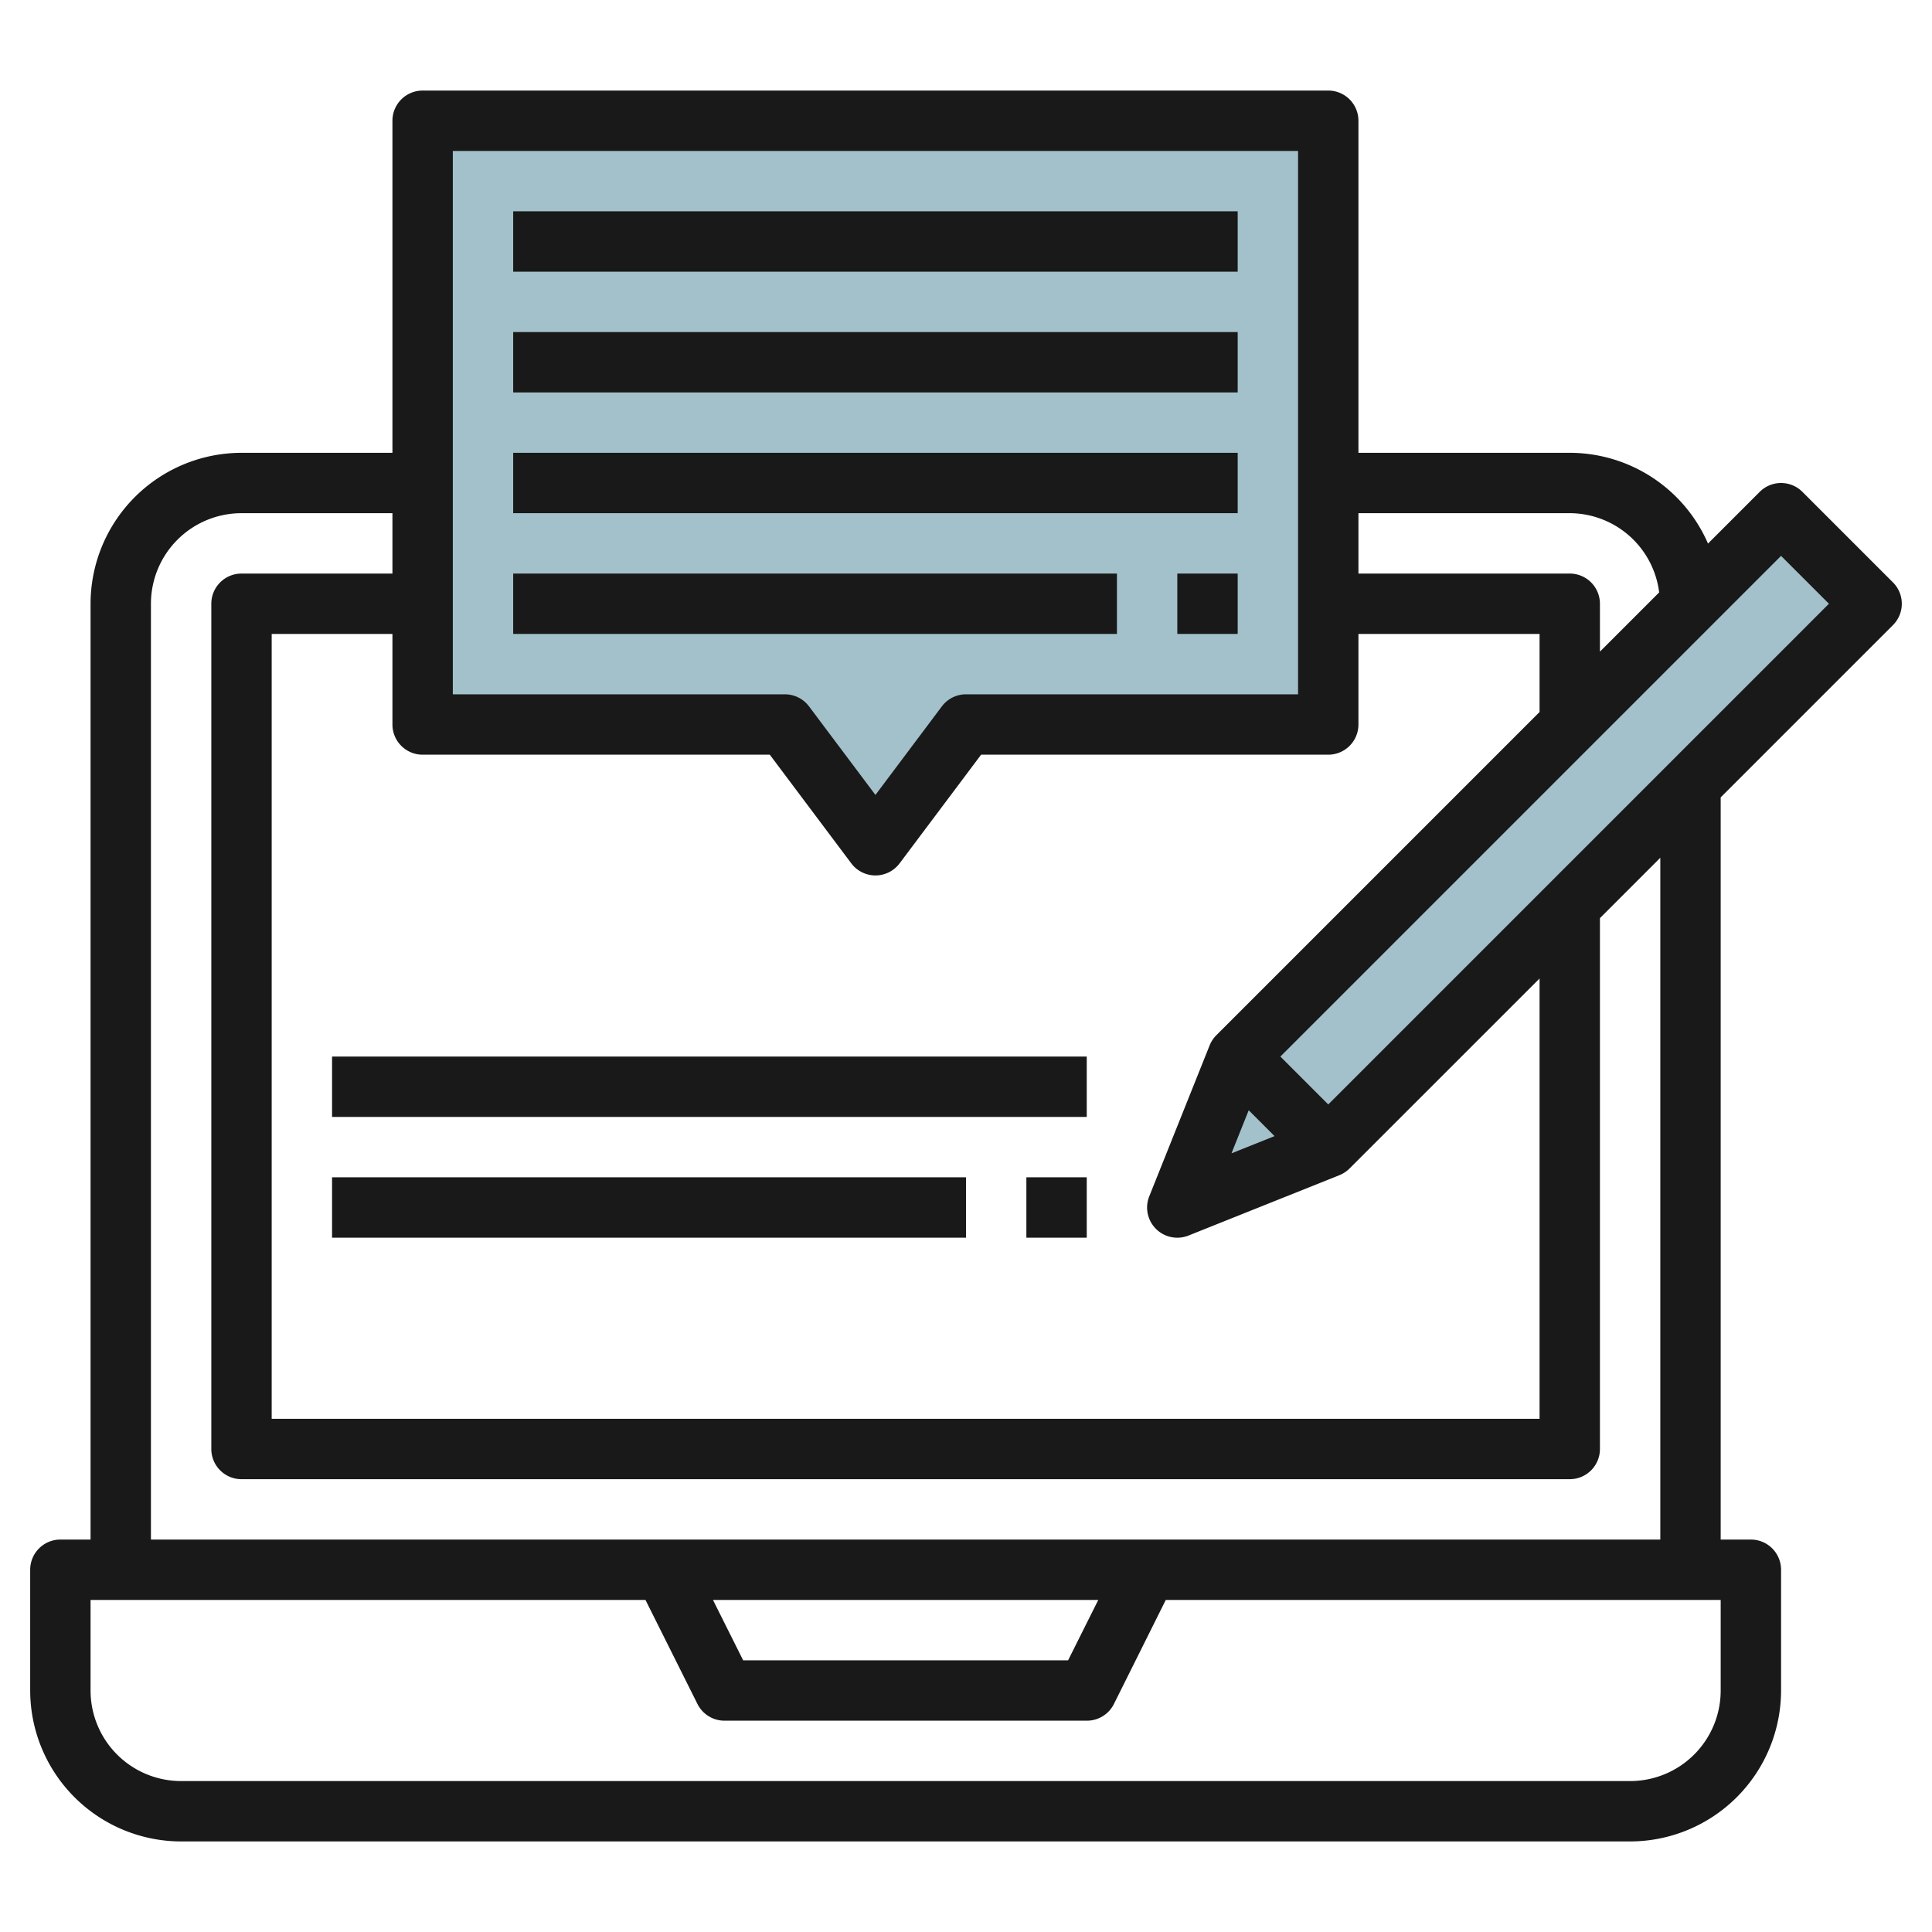
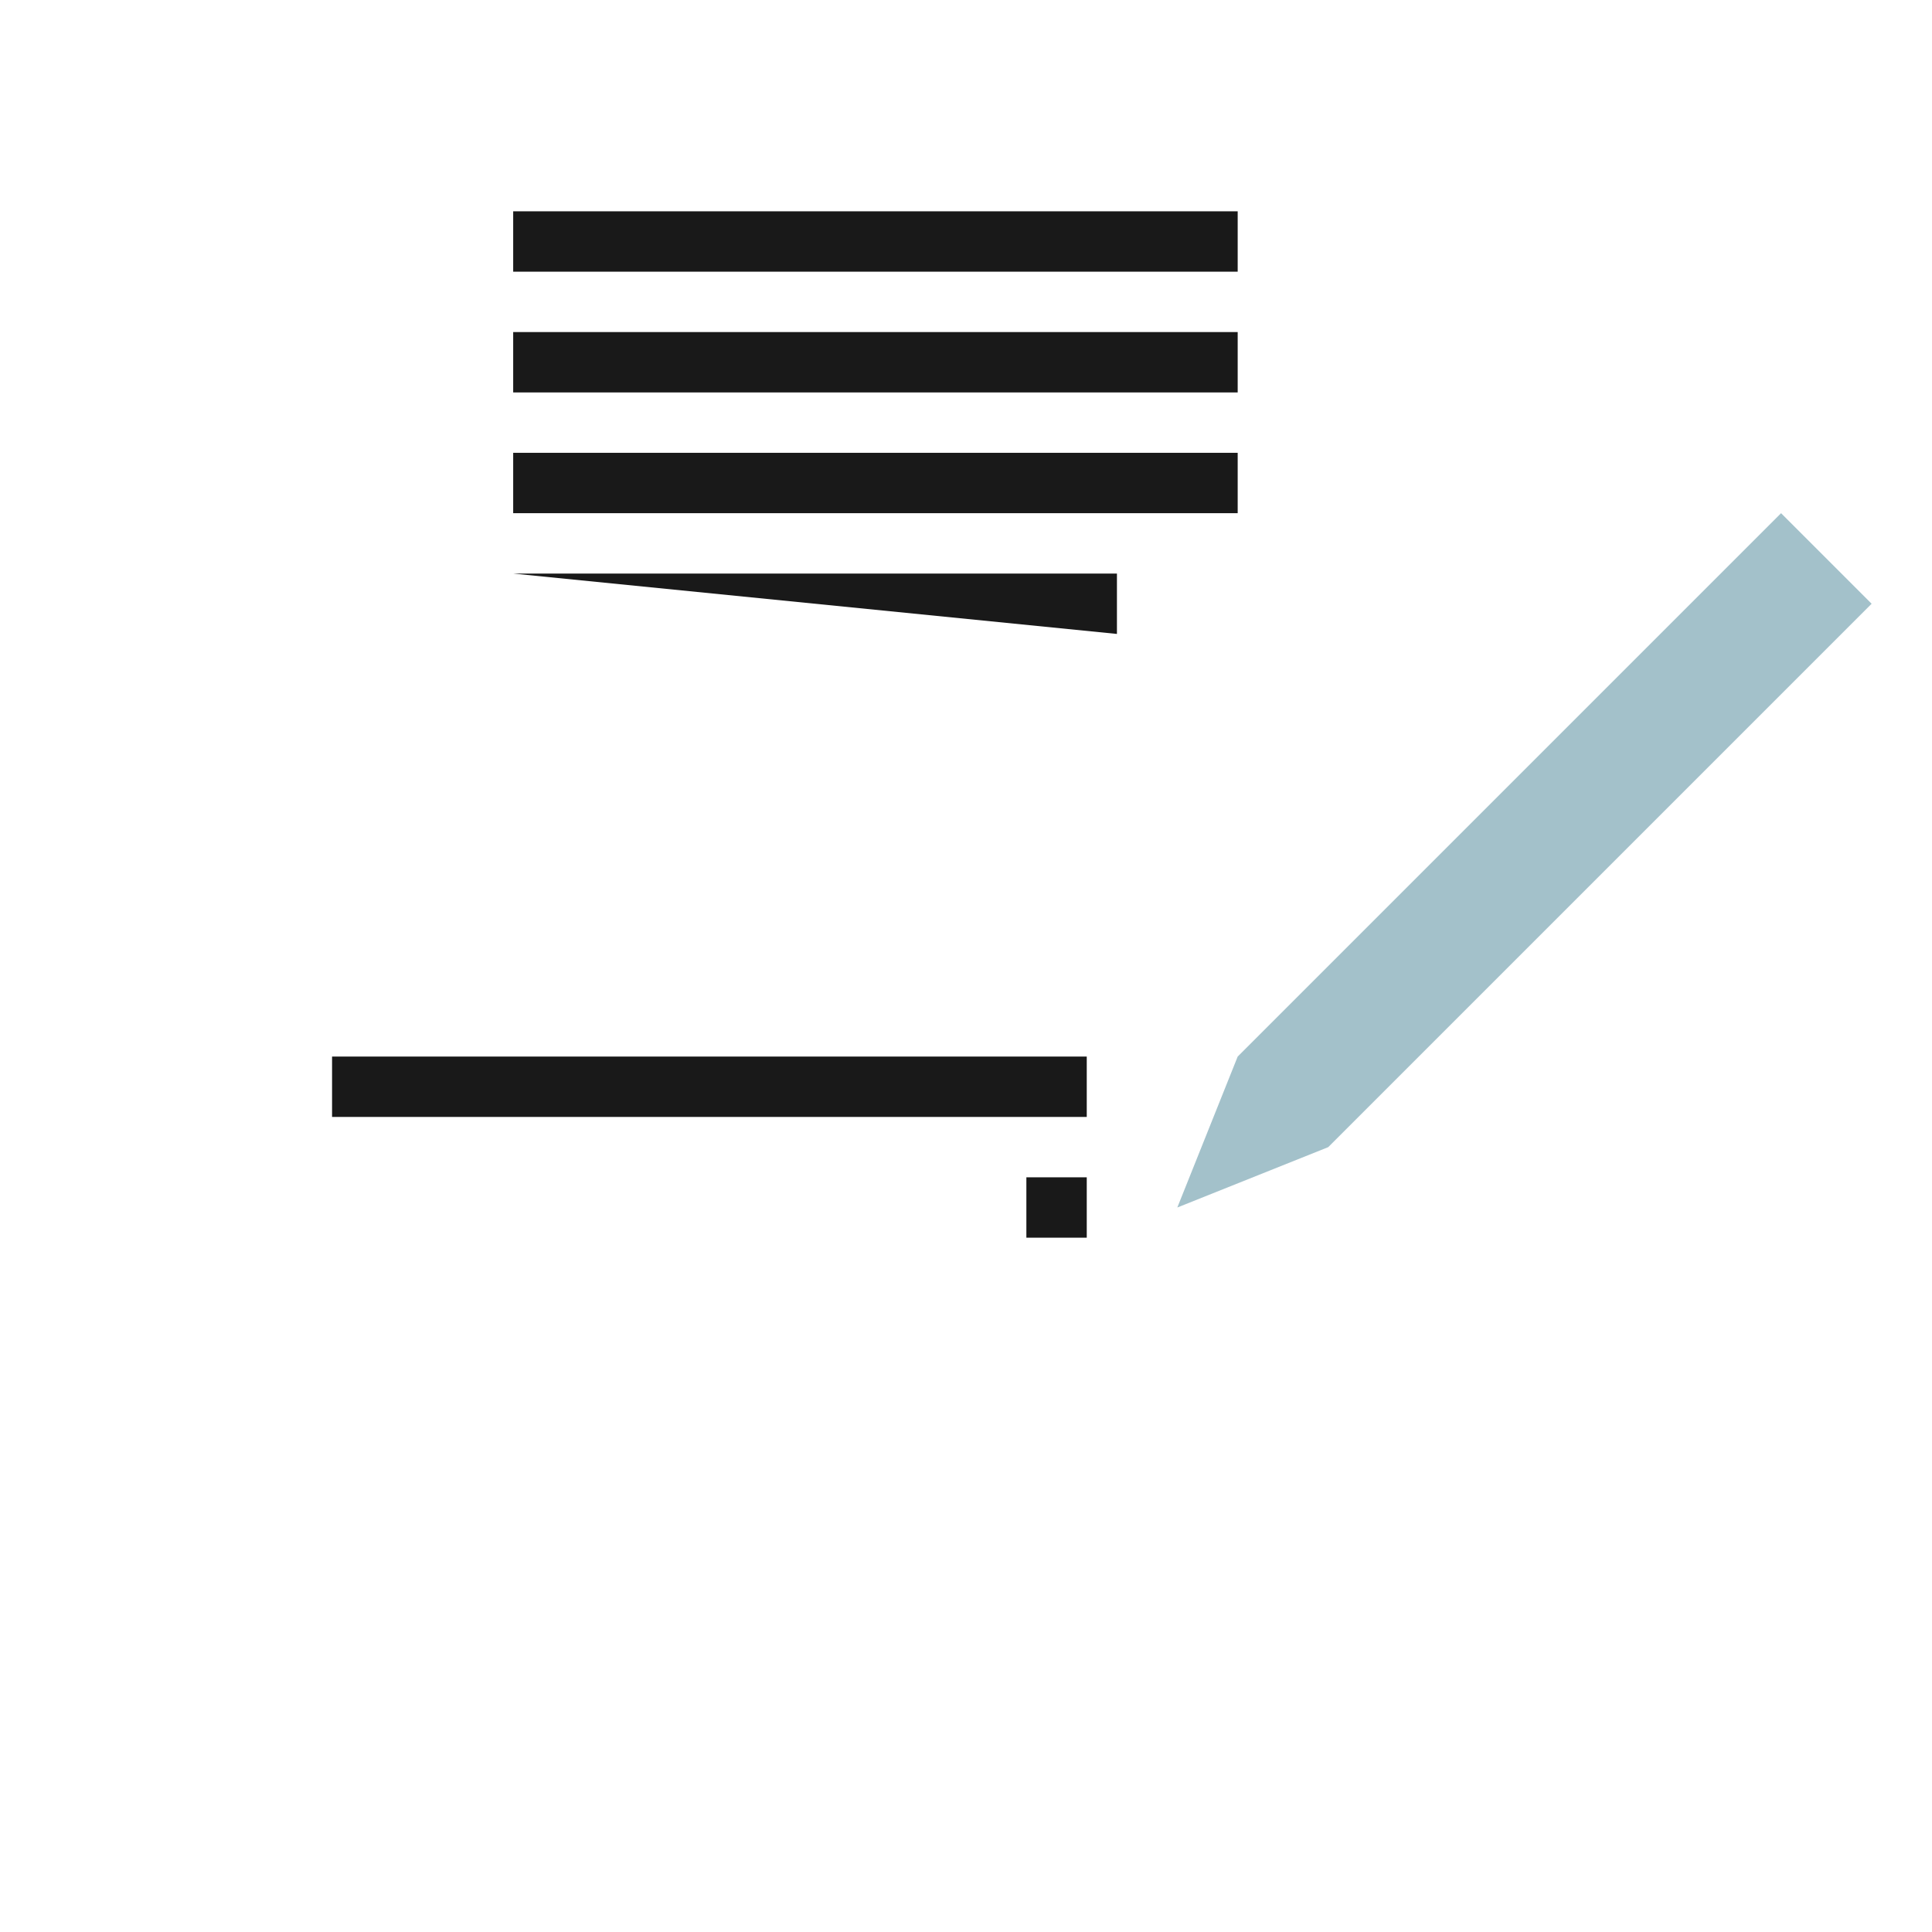
<svg xmlns="http://www.w3.org/2000/svg" height="512" viewBox="0 0 64 64" width="512">
  <g id="Layer_29" data-name="Layer 29">
-     <path d="m44 24v-20h-30v20h12l3 4 3-4z" fill="#a3c1ca" />
    <path d="m41 35 18-18 3 3-18 18-5 2z" fill="#a3c1ca" />
    <g fill="#191919">
-       <path d="m62.707 20.707a1 1 0 0 0 0-1.414l-3-3a1 1 0 0 0 -1.414 0l-1.713 1.713a5 5 0 0 0 -4.58-3.006h-7v-11a1 1 0 0 0 -1-1h-30a1 1 0 0 0 -1 1v11h-5a5.006 5.006 0 0 0 -5 5v31h-1a1 1 0 0 0 -1 1v4a5.006 5.006 0 0 0 5 5h48a5.006 5.006 0 0 0 5-5v-4a1 1 0 0 0 -1-1h-1v-24.586zm-3.707-2.293 1.586 1.586-16.586 16.586-1.586-1.586zm-17.635 18.365.856.856-1.426.57zm10.635-19.779a2.994 2.994 0 0 1 2.962 2.624l-1.962 1.962v-1.586a1 1 0 0 0 -1-1h-7v-2zm-37-12h28v18h-11a1 1 0 0 0 -.8.4l-2.2 2.933-2.2-2.933a1 1 0 0 0 -.8-.4h-11zm10.5 20 2.7 3.6a1 1 0 0 0 1.6 0l2.7-3.6h11.5a1 1 0 0 0 1-1v-3h6v2.586l-10.707 10.707a1.01 1.01 0 0 0 -.222.336l-2 5a1 1 0 0 0 1.3 1.3l5-2a1.016 1.016 0 0 0 .335-.222l6.294-6.293v14.586h-42v-26h4v3a1 1 0 0 0 1 1zm31.5 31a3 3 0 0 1 -3 3h-48a3 3 0 0 1 -3-3v-3h18.382l1.723 3.447a1 1 0 0 0 .895.553h12a1 1 0 0 0 .9-.553l1.718-3.447h18.382zm-33.382-3h12.764l-1 2h-10.764zm31.382-2h-50v-31a3 3 0 0 1 3-3h5v2h-5a1 1 0 0 0 -1 1v28a1 1 0 0 0 1 1h44a1 1 0 0 0 1-1v-17.586l2-2z" />
-       <path d="m11 39h21v2h-21z" />
      <path d="m11 35h25v2h-25z" />
      <path d="m34 39h2v2h-2z" />
      <path d="m17 7h24v2h-24z" />
      <path d="m17 11h24v2h-24z" />
      <path d="m17 15h24v2h-24z" />
-       <path d="m17 19h20v2h-20z" />
-       <path d="m39 19h2v2h-2z" />
+       <path d="m17 19h20v2z" />
    </g>
  </g>
</svg>